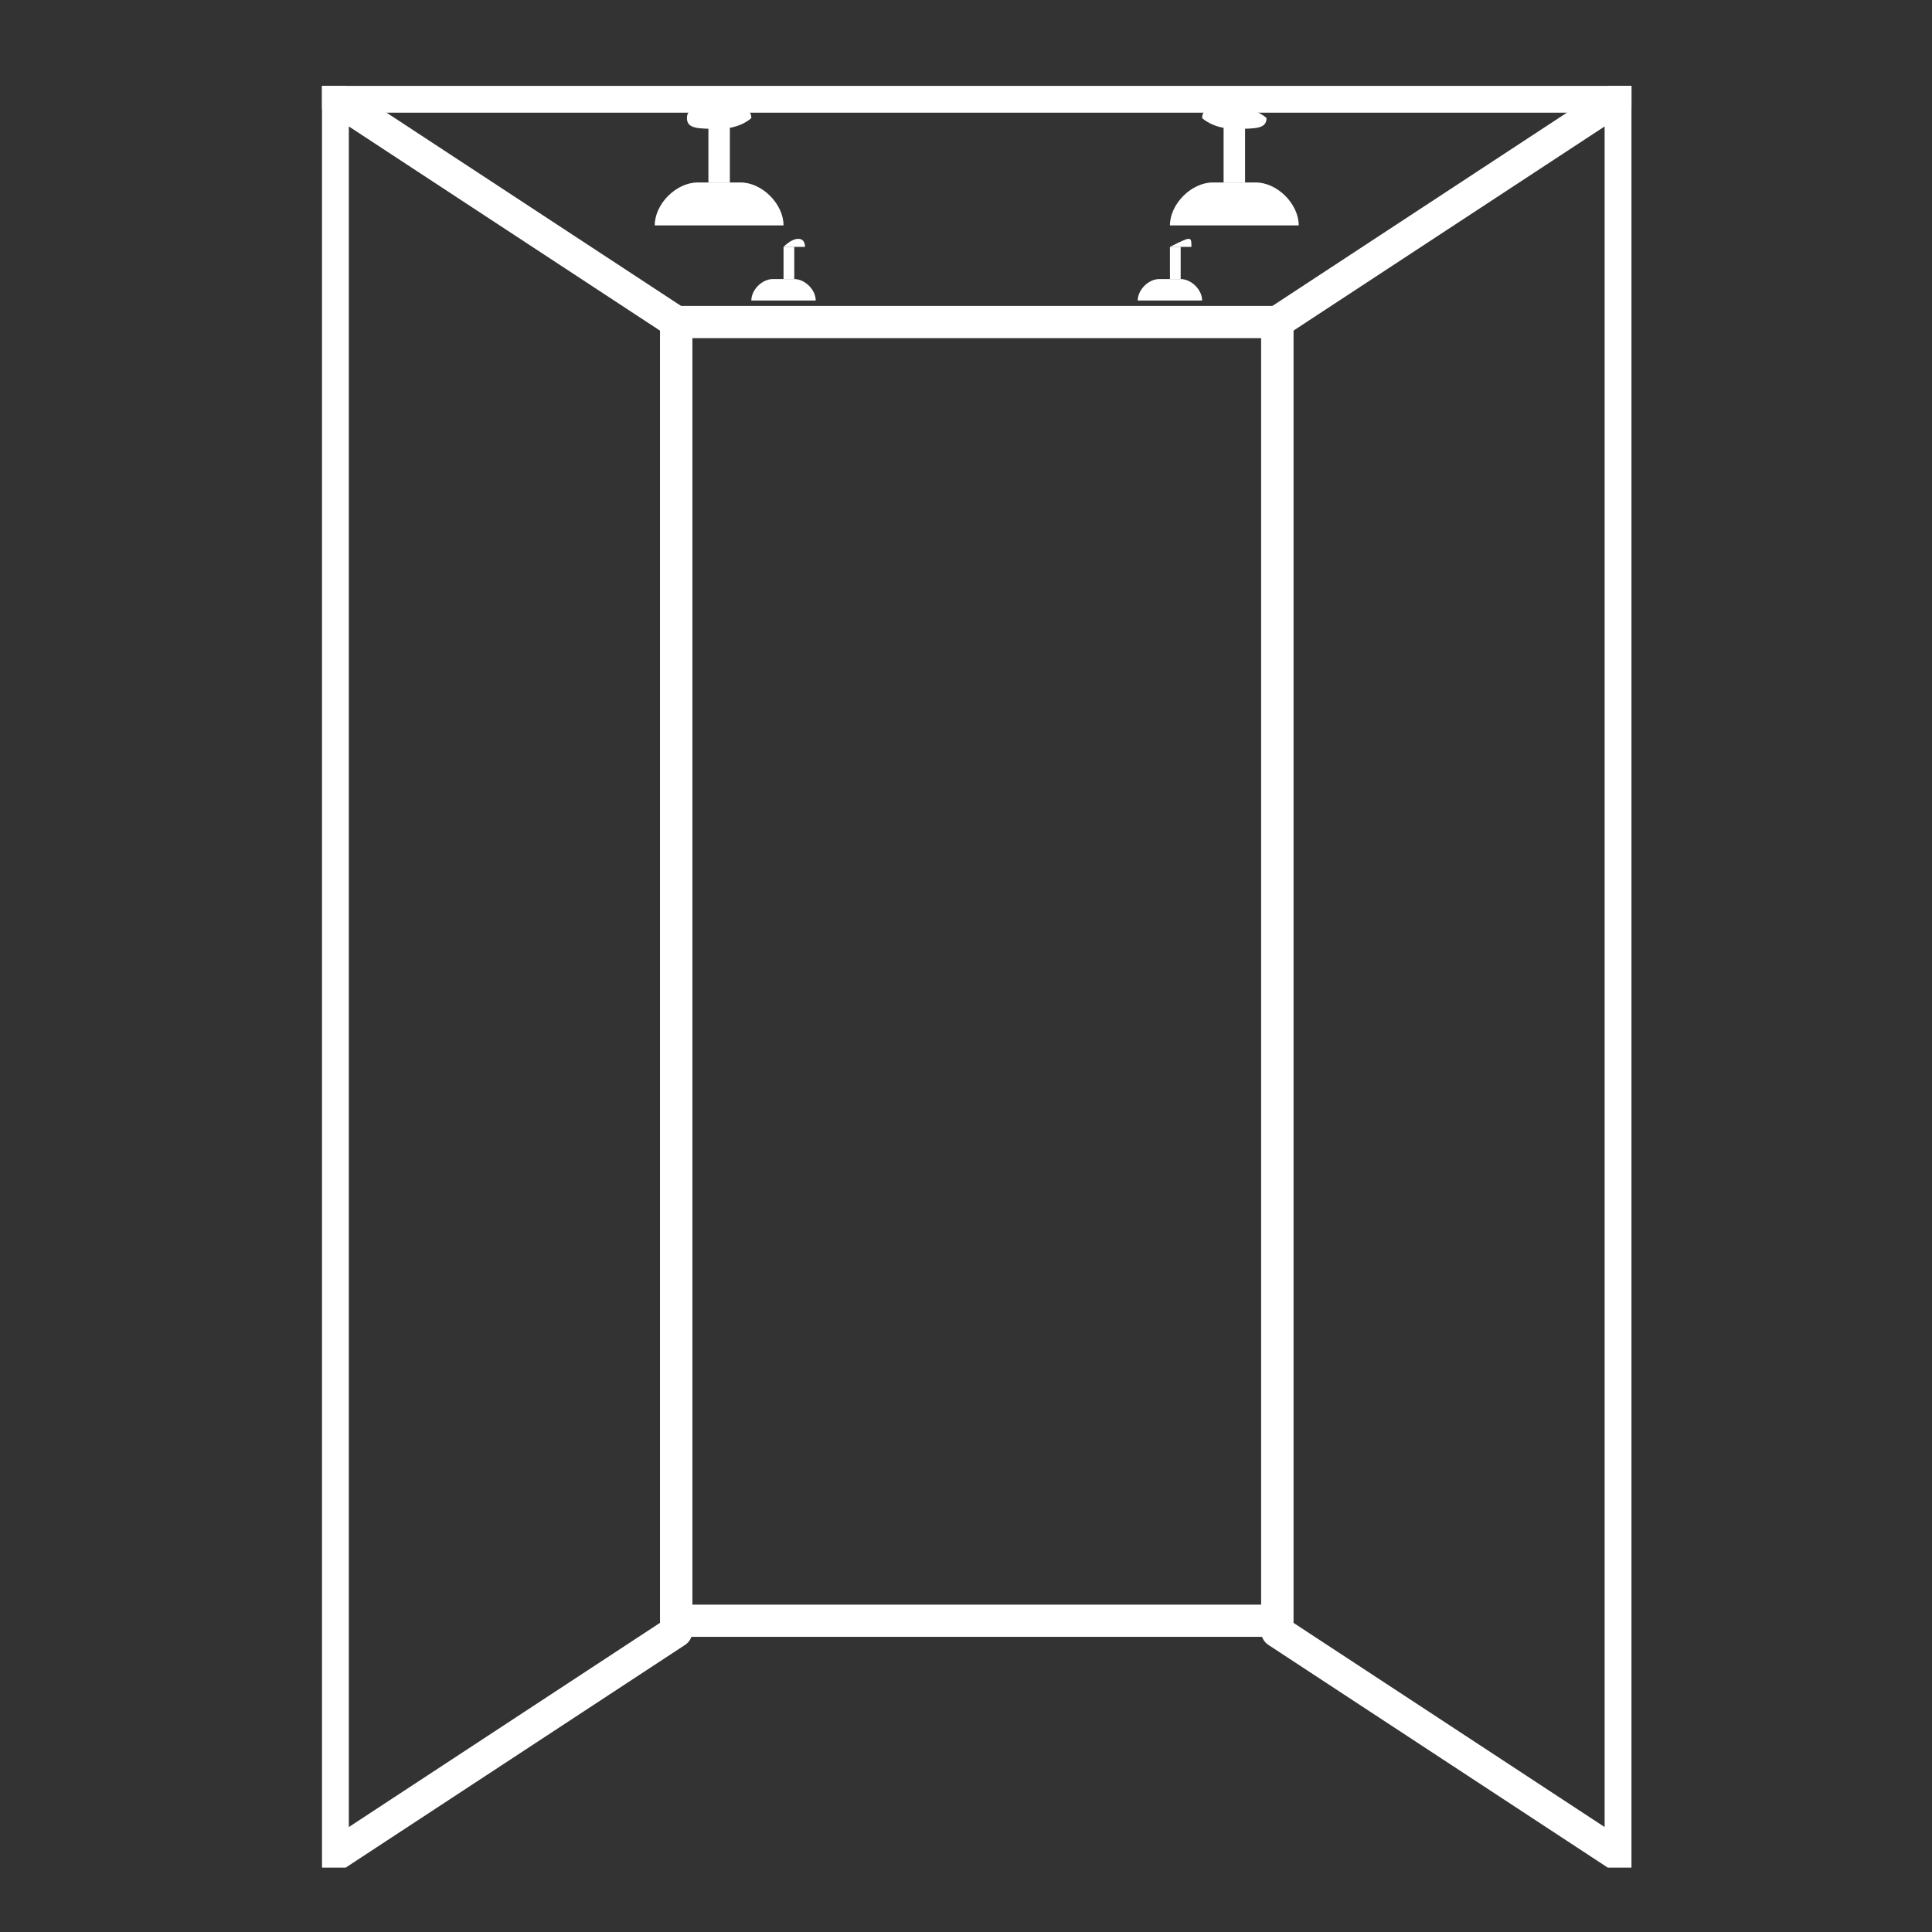
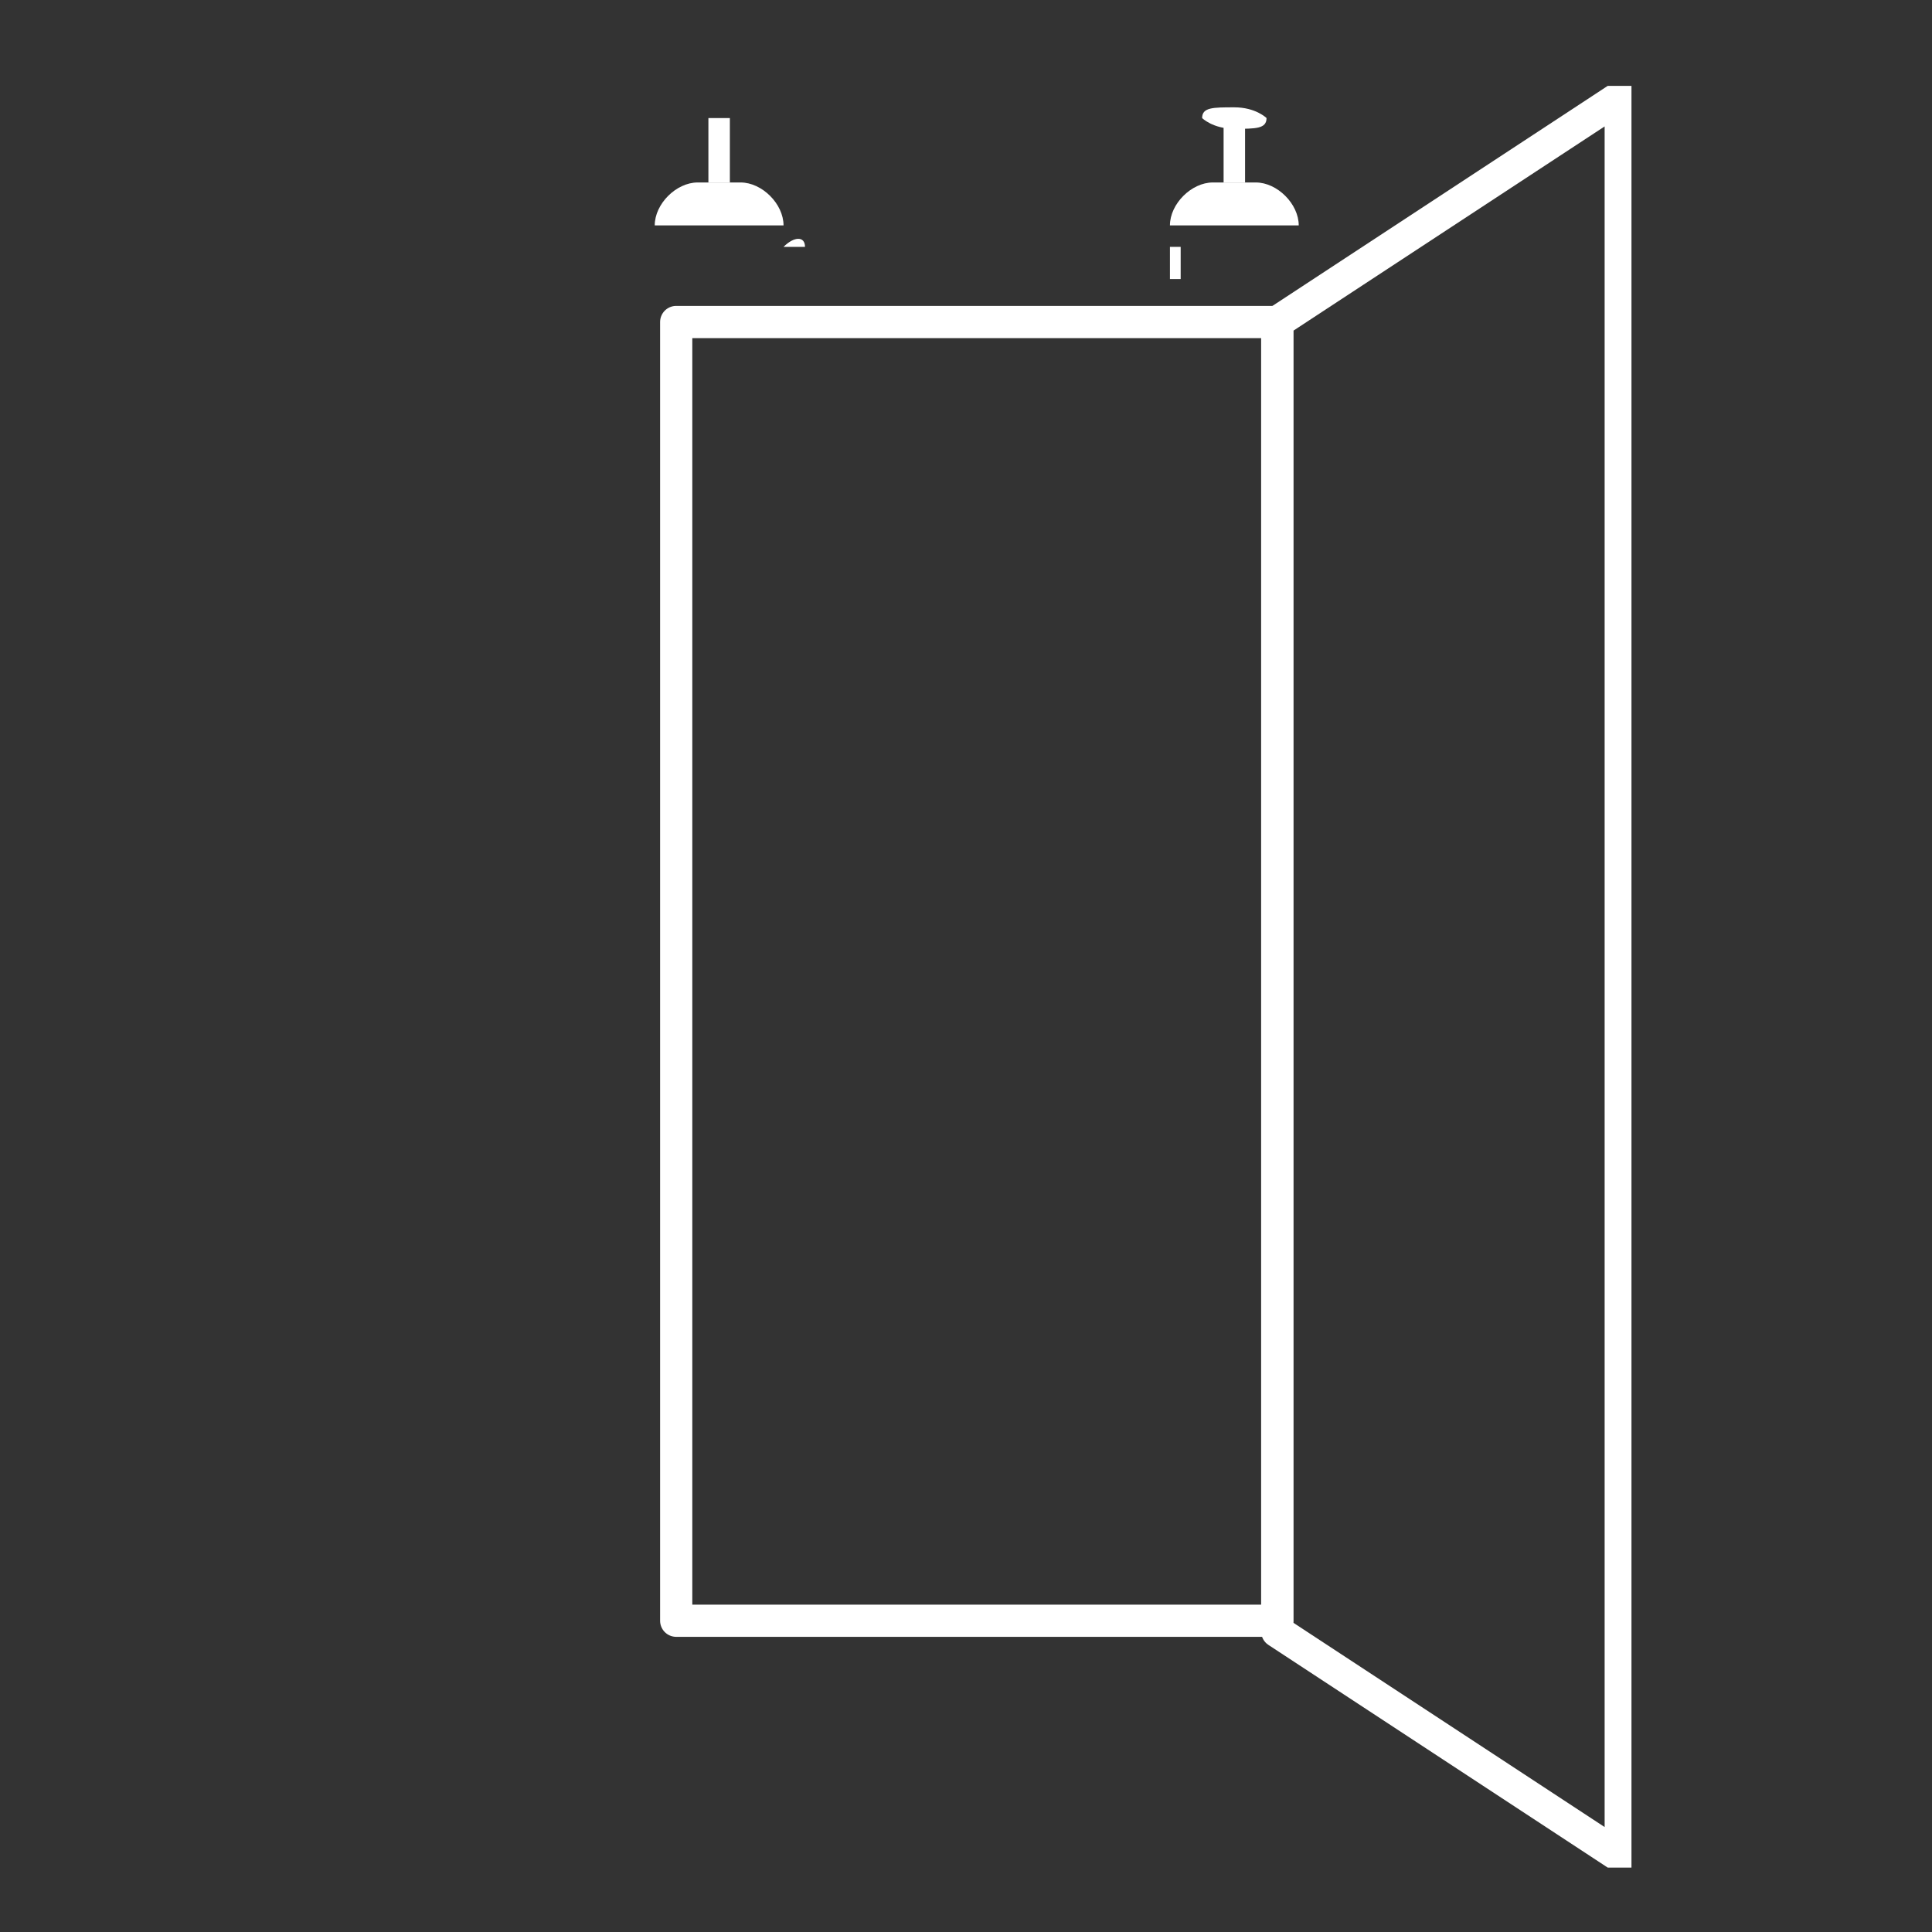
<svg xmlns="http://www.w3.org/2000/svg" xmlns:xlink="http://www.w3.org/1999/xlink" version="1.1" id="Layer_1" x="0px" y="0px" viewBox="0 0 18 18" style="enable-background:new 0 0 18 18;" xml:space="preserve">
  <rect x="0" y="0" width="18" height="18" fill="#333333" stroke="none" />
  <style type="text/css">
	.st0{fill:none;stroke:#FFFFFF;stroke-width:0.3;stroke-linecap:round;stroke-linejoin:round;stroke-miterlimit:10;}
	
		.st1{clip-path:url(#SVGID_00000124871367529688928390000008193129018967057322_);fill:none;stroke:#FFFFFF;stroke-width:0.3;stroke-linecap:round;stroke-linejoin:round;stroke-miterlimit:10;}
	.st2{clip-path:url(#SVGID_00000124871367529688928390000008193129018967057322_);fill:#FFFFFF;}
	.st3{fill:#FFFFFF;}
	.st4{clip-path:url(#SVGID_00000148620702408971955580000013204226058481213316_);fill:#FFFFFF;}
	.st5{clip-path:url(#SVGID_00000015312641679977543510000001151972078266987405_);fill:#FFFFFF;}
	.st6{clip-path:url(#SVGID_00000004505642675527958940000010553668562379038125_);fill:#FFFFFF;}
	.st7{clip-path:url(#SVGID_00000034069729838699218090000017359716962551565458_);fill:#FFFFFF;}
</style>
  <rect x="6.3" y="3" class="st0" width="5.6" height="12.1" />
  <g>
    <defs>
      <rect id="SVGID_1_" x="3" y="0.8" width="12.2" height="16.6" />
    </defs>
    <clipPath id="SVGID_00000155110978653265104390000012109379929642481079_">
      <use xlink:href="#SVGID_1_" style="overflow:visible;" />
    </clipPath>
    <polygon style="clip-path:url(#SVGID_00000155110978653265104390000012109379929642481079_);fill:none;stroke:#FFFFFF;stroke-width:0.3;stroke-linecap:round;stroke-linejoin:round;stroke-miterlimit:10;" points="   15.1,17.3 11.9,15.2 11.9,3 15.1,0.9  " />
-     <polygon style="clip-path:url(#SVGID_00000155110978653265104390000012109379929642481079_);fill:none;stroke:#FFFFFF;stroke-width:0.3;stroke-linecap:round;stroke-linejoin:round;stroke-miterlimit:10;" points="   3.1,17.3 6.3,15.2 6.3,3 3.1,0.9  " />
-     <line style="clip-path:url(#SVGID_00000155110978653265104390000012109379929642481079_);fill:none;stroke:#FFFFFF;stroke-width:0.3;stroke-linecap:round;stroke-linejoin:round;stroke-miterlimit:10;" x1="3.1" y1="0.9" x2="15.1" y2="0.9" />
    <path style="clip-path:url(#SVGID_00000155110978653265104390000012109379929642481079_);fill:#FFFFFF;" d="M7.5,2.3   c0,0-0.1,0-0.2,0c-0.1,0-0.2,0-0.2,0c0,0,0.1,0,0.2,0C7.4,2.2,7.5,2.2,7.5,2.3" />
  </g>
-   <rect x="7.3" y="2.3" class="st3" width="0.1" height="0.3" />
  <g>
    <defs>
-       <rect id="SVGID_00000037663945206777316830000006234702412309397690_" x="3" y="0.8" width="12.2" height="16.6" />
-     </defs>
+       </defs>
    <clipPath id="SVGID_00000152956717524350852120000005016290571185250439_">
      <use xlink:href="#SVGID_00000037663945206777316830000006234702412309397690_" style="overflow:visible;" />
    </clipPath>
    <path style="clip-path:url(#SVGID_00000152956717524350852120000005016290571185250439_);fill:#FFFFFF;" d="M7,2.8L7,2.8   c0-0.1,0.1-0.2,0.2-0.2h0.2c0.1,0,0.2,0.1,0.2,0.2H7z" />
    <path style="clip-path:url(#SVGID_00000152956717524350852120000005016290571185250439_);fill:#FFFFFF;" d="M11.1,2.3   c0,0-0.1,0-0.2,0c-0.1,0-0.2,0-0.2,0c0,0,0.1,0,0.2,0C11.1,2.2,11.1,2.2,11.1,2.3" />
  </g>
  <rect x="10.9" y="2.3" class="st3" width="0.1" height="0.3" />
  <g>
    <defs>
-       <rect id="SVGID_00000011025253255151610910000006738925848861719485_" x="3" y="0.8" width="12.2" height="16.6" />
-     </defs>
+       </defs>
    <clipPath id="SVGID_00000088097469989294914160000013529438187234873230_">
      <use xlink:href="#SVGID_00000011025253255151610910000006738925848861719485_" style="overflow:visible;" />
    </clipPath>
    <path style="clip-path:url(#SVGID_00000088097469989294914160000013529438187234873230_);fill:#FFFFFF;" d="M10.6,2.8L10.6,2.8   c0-0.1,0.1-0.2,0.2-0.2h0.2c0.1,0,0.2,0.1,0.2,0.2H10.6z" />
    <path style="clip-path:url(#SVGID_00000088097469989294914160000013529438187234873230_);fill:#FFFFFF;" d="M7,1.1   c0,0-0.1,0.1-0.3,0.1c-0.2,0-0.3,0-0.3-0.1C6.4,1,6.5,1,6.7,1C6.9,1,7,1,7,1.1" />
  </g>
  <rect x="6.6" y="1.1" class="st3" width="0.2" height="0.6" />
  <g>
    <defs>
      <rect id="SVGID_00000183964876395345811730000002299057650474592164_" x="3" y="0.8" width="12.2" height="16.6" />
    </defs>
    <clipPath id="SVGID_00000132792518002102707670000011150344843785122456_">
      <use xlink:href="#SVGID_00000183964876395345811730000002299057650474592164_" style="overflow:visible;" />
    </clipPath>
    <path style="clip-path:url(#SVGID_00000132792518002102707670000011150344843785122456_);fill:#FFFFFF;" d="M6.1,2.1L6.1,2.1   c0-0.2,0.2-0.4,0.4-0.4h0.4c0.2,0,0.4,0.2,0.4,0.4H6.1z" />
    <path style="clip-path:url(#SVGID_00000132792518002102707670000011150344843785122456_);fill:#FFFFFF;" d="M11.2,1.1   c0,0,0.1,0.1,0.3,0.1c0.2,0,0.3,0,0.3-0.1c0,0-0.1-0.1-0.3-0.1C11.3,1,11.2,1,11.2,1.1" />
  </g>
  <rect x="11.4" y="1.1" class="st3" width="0.2" height="0.6" />
  <g>
    <defs>
      <rect id="SVGID_00000181767052524776501310000005934691676205812408_" x="3" y="0.8" width="12.2" height="16.6" />
    </defs>
    <clipPath id="SVGID_00000154408484831752195450000007882133755028160645_">
      <use xlink:href="#SVGID_00000181767052524776501310000005934691676205812408_" style="overflow:visible;" />
    </clipPath>
    <path style="clip-path:url(#SVGID_00000154408484831752195450000007882133755028160645_);fill:#FFFFFF;" d="M12.1,2.1L12.1,2.1   c0-0.2-0.2-0.4-0.4-0.4h-0.4c-0.2,0-0.4,0.2-0.4,0.4H12.1z" />
  </g>
</svg>